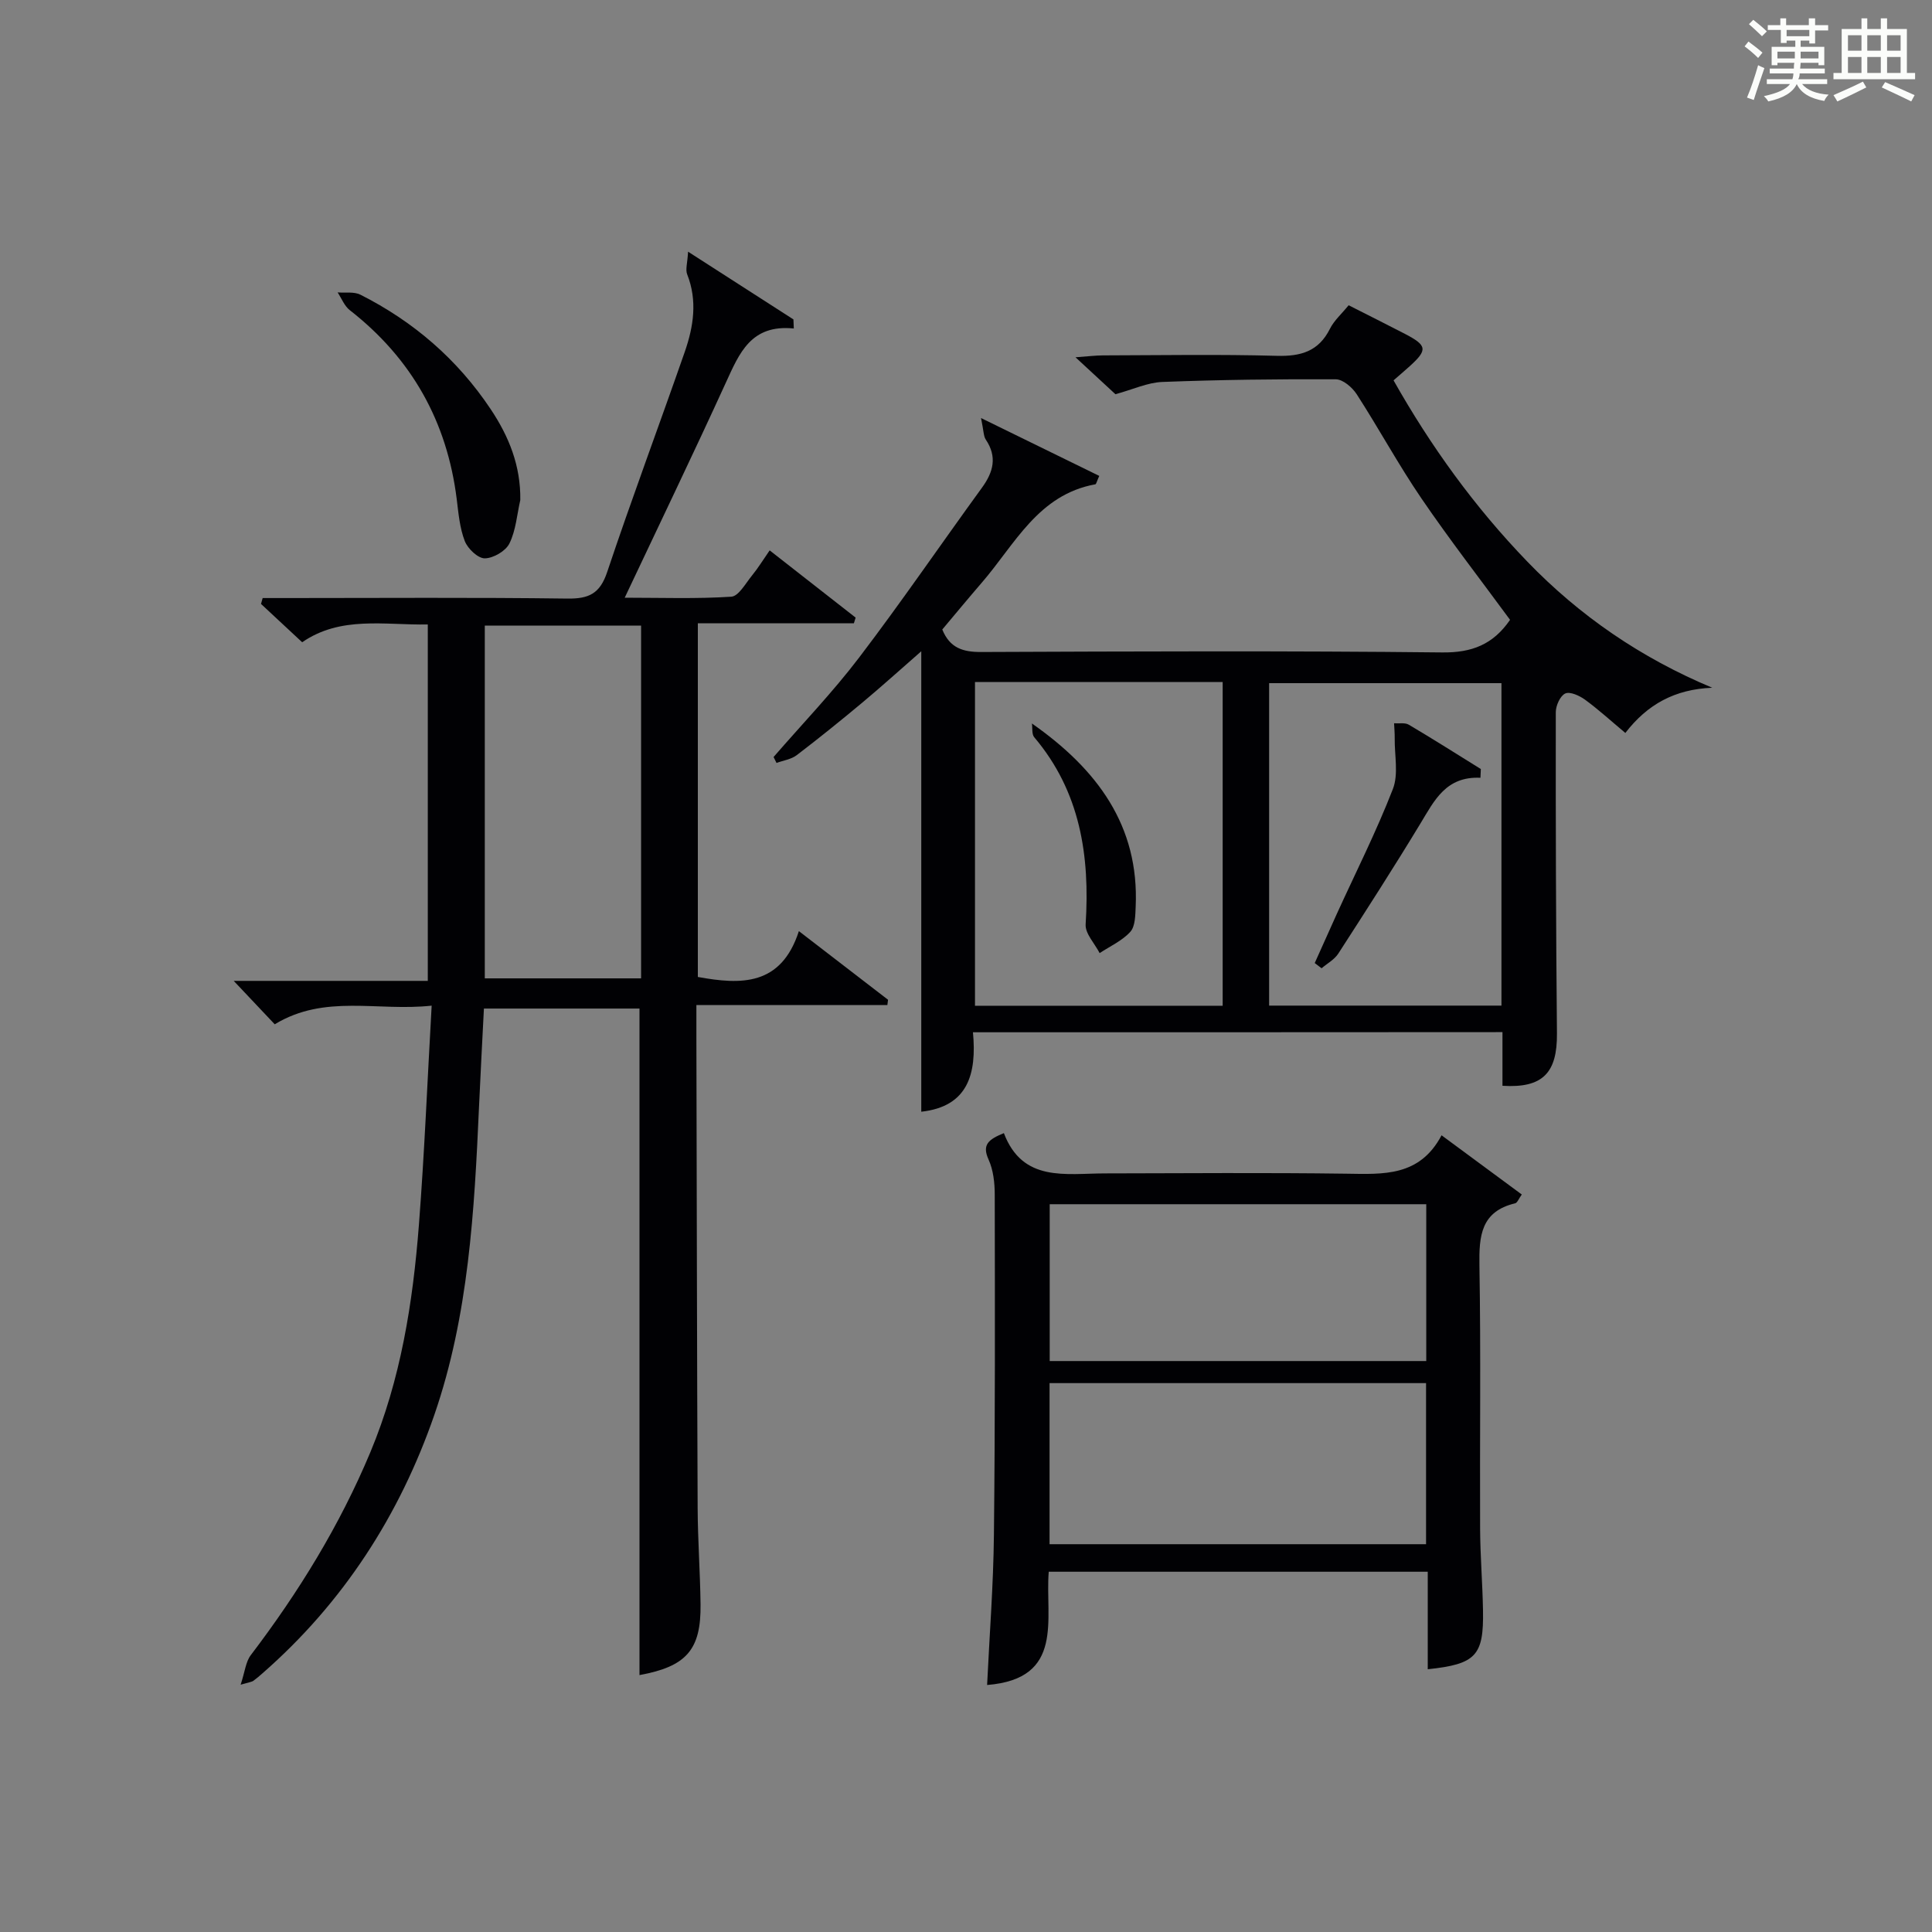
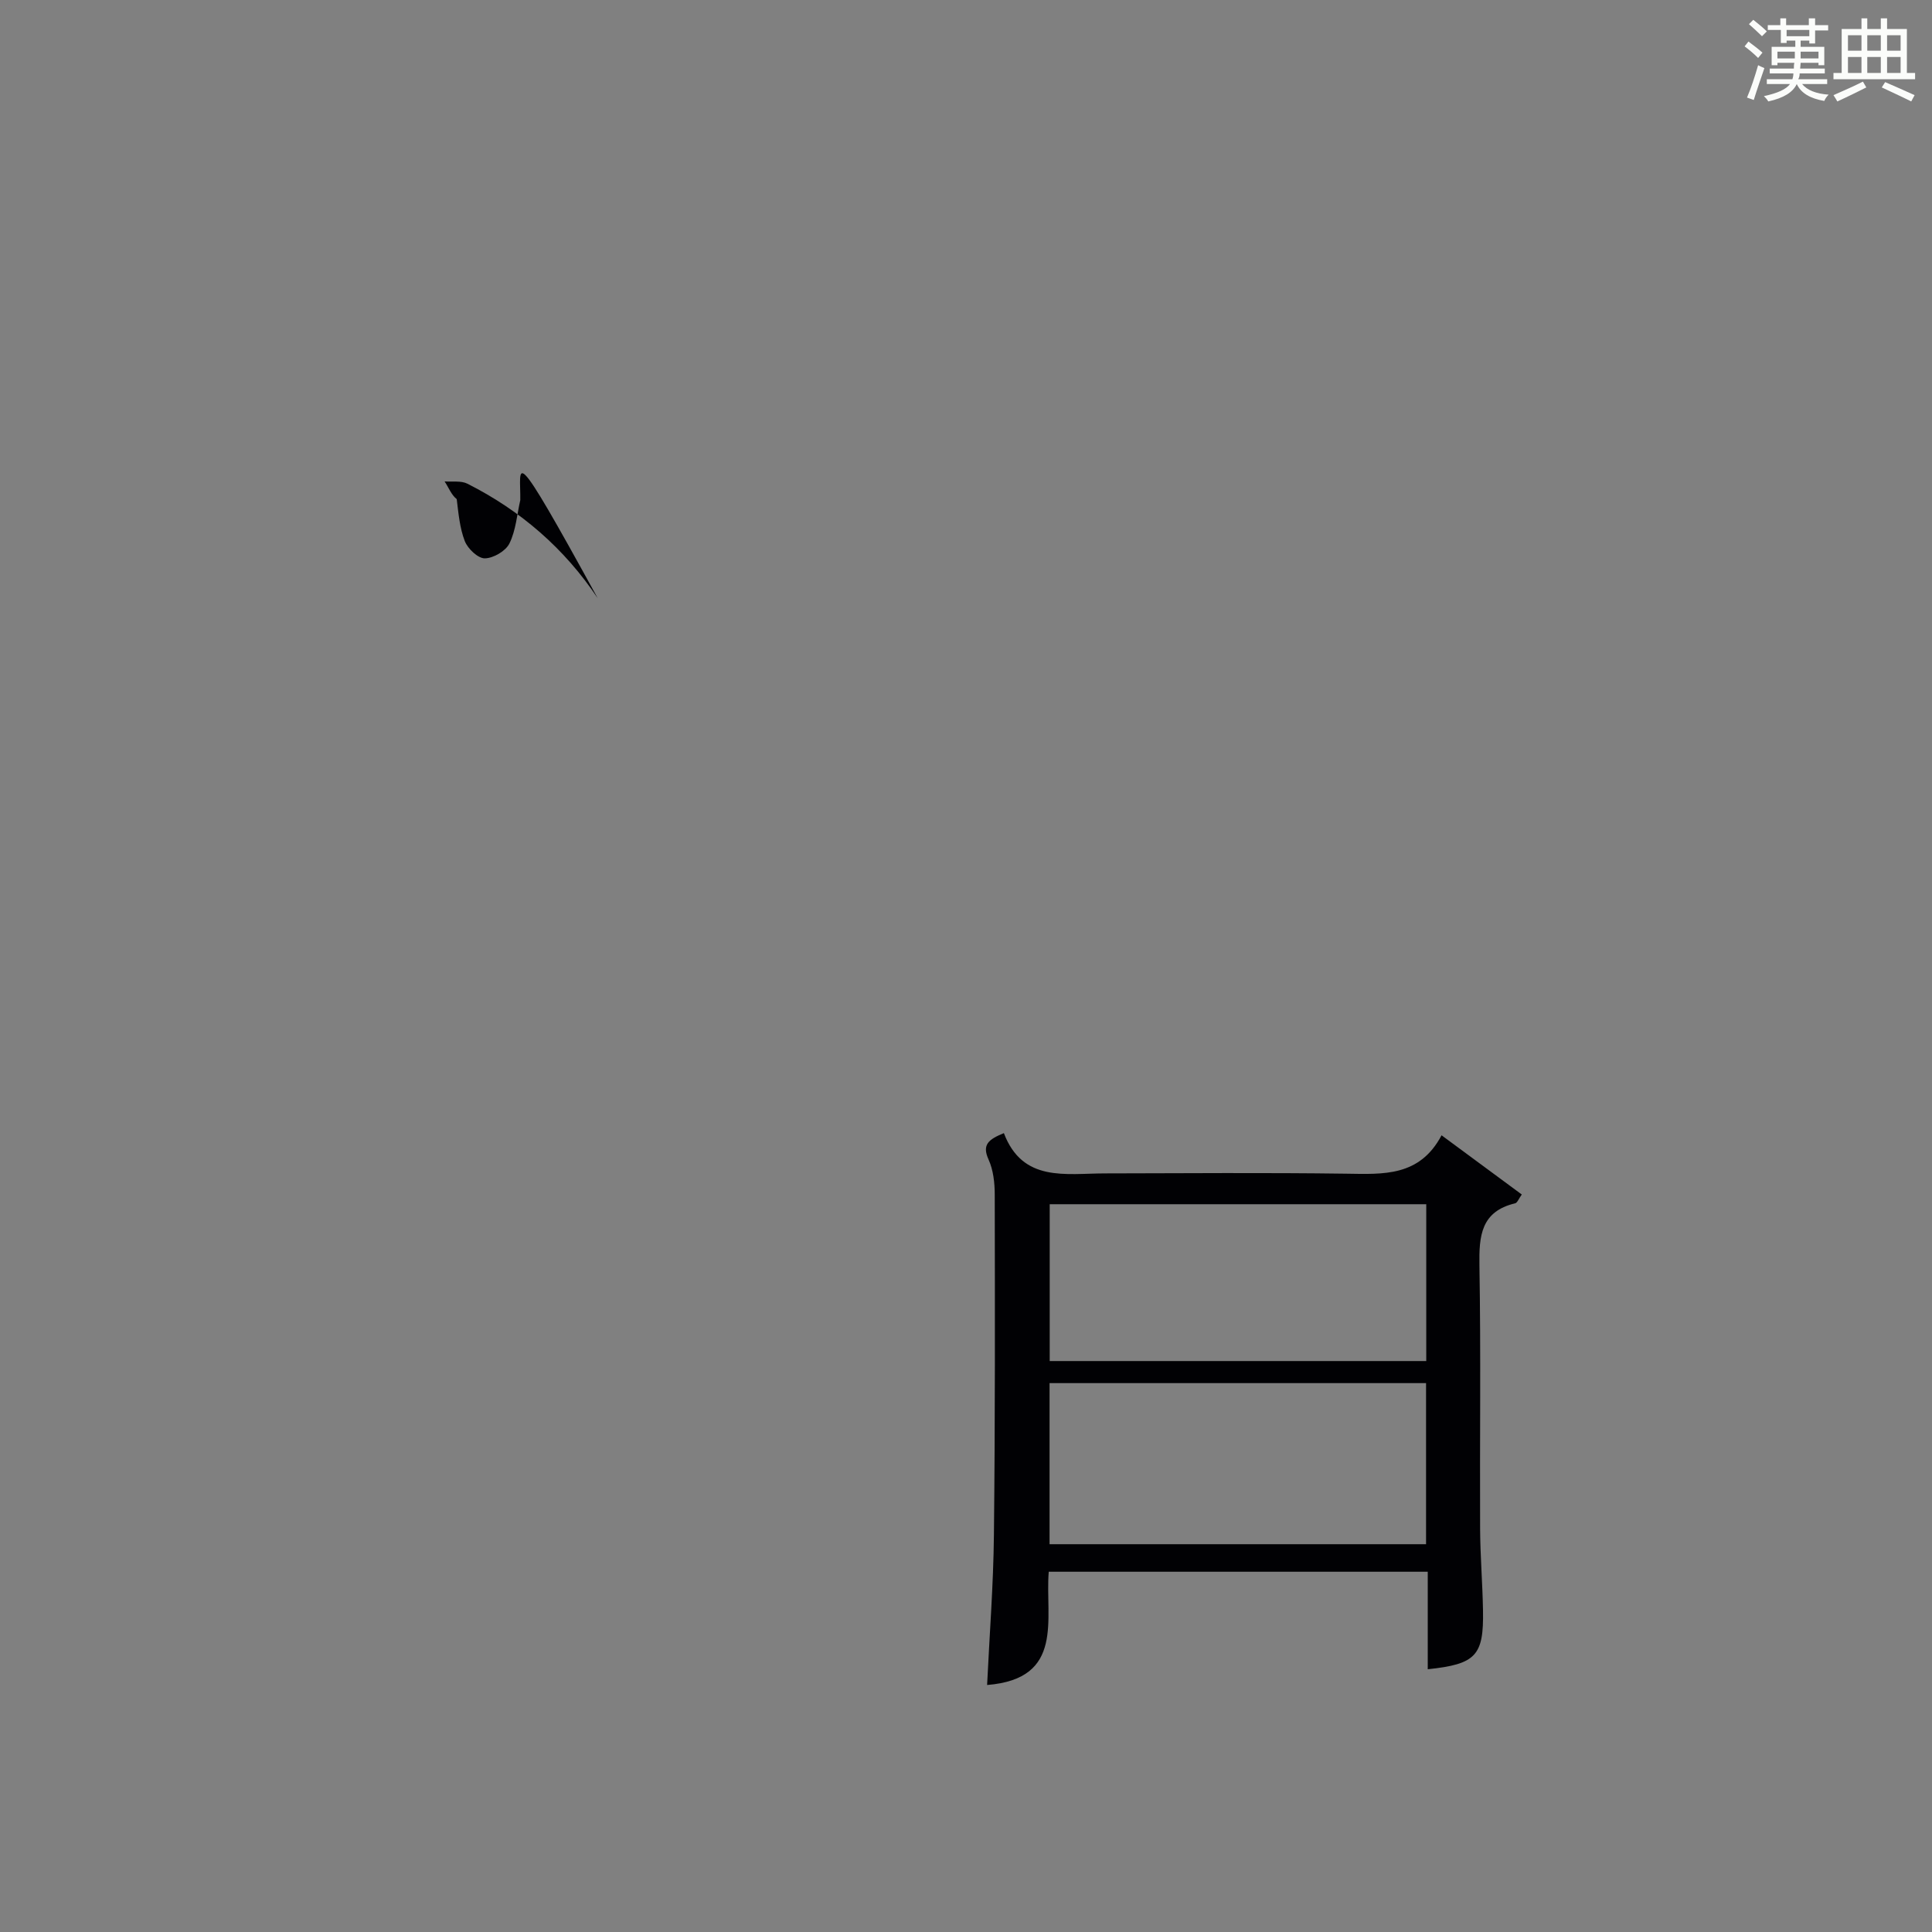
<svg xmlns="http://www.w3.org/2000/svg" version="1.1" id="漢_ZDIC_典" x="0px" y="0px" viewBox="0 0 400 400" style="enable-background:new 0 0 400 400;" xml:space="preserve">
  <rect x="0" y="0" width="400" height="400" fill="#808080" stroke="none" />
  <style type="text/css">
	.st1{fill:#010104;}
	.st0{fill:#fbfcfa;}
</style>
  <g>
    <path class="st0" d="M361.2,9.6l0.8-1c0.9,0.7,1.9,1.4,2.9,2.3L364,12C363,11,362,10.2,361.2,9.6z M361.7,20.2   c0.9-2.1,1.6-4.3,2.3-6.7c0.4,0.2,0.8,0.4,1.3,0.6c-0.7,2.1-1.5,4.3-2.2,6.6L361.7,20.2z M362.1,5l0.9-0.9c1,0.8,2,1.6,2.8,2.4   l-1,1C363.9,6.6,363,5.8,362.1,5z M374.6,3.8h1.2v1.4h2.7v1.1h-2.7v2.7h-1.2V8.4h-1.8v1.3h4.9v3.8h-1.2v-0.5h-3.7   c0,0.4-0.1,0.9-0.1,1.2h5.1v1h-5.2c0,0.5-0.1,0.9-0.3,1.2h6v1h-5.2c1.1,1.3,2.9,2,5.5,2.2c-0.4,0.4-0.7,0.8-0.9,1.3   c-2.9-0.5-4.8-1.6-5.7-3.5H372c-0.8,1.7-2.7,2.9-5.9,3.6c-0.2-0.4-0.6-0.8-0.9-1.1c2.8-0.6,4.6-1.4,5.4-2.5h-4.8v-1h5.3   c0.1-0.3,0.2-0.7,0.2-1.2h-4.9v-1h5c0-0.4,0-0.8,0.1-1.2H368v0.5h-1.2V9.7h4.9V8.4h-1.8v0.5h-1.2V6.2H366V5.2h2.6V3.8h1.2v1.4h4.7   V3.8z M368,12.1h3.6c0-0.4,0-0.9,0-1.4H368V12.1z M369.9,7.5h4.7V6.2h-4.7V7.5z M376.5,10.7h-3.7c0,0.5,0,1,0,1.4h3.7V10.7z" />
    <path class="st0" d="M385.3,3.8h1.3V6h2.8V3.8h1.3V6h4.1v9.1h1.7v1.3h-16.9v-1.3h1.7V6h4.1V3.8z M385.7,16.9l0.7,1.2   c-1.8,0.9-3.8,1.9-6,2.9c-0.2-0.4-0.5-0.8-0.8-1.3C381.9,18.7,383.9,17.8,385.7,16.9z M382.6,10.5h2.8V7.3h-2.8V10.5z M382.6,15.1   h2.8v-3.3h-2.8V15.1z M386.6,10.5h2.8V7.3h-2.8V10.5z M386.6,15.1h2.8v-3.3h-2.8V15.1z M390.3,17c2.1,0.9,4.1,1.8,6.1,2.7l-0.7,1.3   c-2.2-1.1-4.2-2-6.1-2.9L390.3,17z M393.5,7.3h-2.8v3.2h2.8V7.3z M390.7,15.1h2.8v-3.3h-2.8V15.1z" />
-     <path class="st1" d="M49.82,348.8c0.89-2.69,1.05-4.74,2.1-6.12c9.92-13.04,18.42-26.86,24.76-42.02c6.3-15.08,8.8-30.95,10.05-47.05   c1.14-14.74,1.74-29.52,2.64-45.4c-11.25,1.23-22.1-2.45-32.49,3.86c-2.52-2.67-5.12-5.42-8.49-8.99c13.86,0,26.85,0,40.18,0   c0-24.88,0-49.09,0-73.79c-8.98,0.16-18.01-1.83-26.01,3.68c-2.97-2.76-5.75-5.35-8.52-7.93c0.11-0.41,0.22-0.81,0.34-1.22   c1.69,0,3.39,0,5.08,0c19.33,0,38.66-0.15,57.99,0.11c4.47,0.06,6.76-1.01,8.26-5.5c5.11-15.27,10.76-30.36,16.06-45.57   c1.82-5.24,2.66-10.6,0.5-16.07c-0.39-0.99,0.06-2.32,0.19-4.68c7.95,5.11,14.88,9.56,21.81,14.02c0.03,0.63,0.05,1.25,0.08,1.88   c-8.88-0.9-11.28,5.13-14.05,11.17c-6.69,14.65-13.69,29.16-20.96,44.57c7.68,0,14.9,0.26,22.07-0.21c1.52-0.1,2.96-2.77,4.28-4.38   c1.26-1.54,2.3-3.25,3.66-5.21c6.01,4.7,11.91,9.31,17.8,13.92c-0.12,0.39-0.24,0.78-0.36,1.17c-10.67,0-21.35,0-32.31,0   c0,24.77,0,48.86,0,73.23c8.95,1.63,17.23,1.89,20.92-9.49c6.69,5.15,12.57,9.68,18.46,14.21c-0.05,0.37-0.09,0.73-0.14,1.1   c-12.97,0-25.94,0-39.54,0c0,2.79,0,4.72,0,6.66c0.08,32.49,0.12,64.98,0.26,97.47c0.03,6.65,0.52,13.29,0.6,19.93   c0.12,9.42-2.92,12.88-12.64,14.66c0-45.87,0-91.72,0-138c-10.35,0-21.06,0-32.21,0c-0.34,6.75-0.71,13.5-1.01,20.25   c-0.96,21.61-2.15,43.31-9.26,63.89c-7.17,20.73-18.85,38.86-35.54,53.46c-0.62,0.55-1.25,1.09-1.92,1.58   C52.2,348.2,51.83,348.22,49.82,348.8z M132.73,202.56c0-24.46,0-48.66,0-73.03c-10.98,0-21.68,0-32.36,0c0,24.55,0,48.74,0,73.03   C111.31,202.56,121.89,202.56,132.73,202.56z" />
-     <path class="st1" d="M201.44,213.72c0.81,8.63-1.02,15.38-10.7,16.45c0-31.41,0-62.84,0-95.33c-4.52,3.95-8.27,7.34-12.15,10.58   c-4.47,3.73-9.01,7.4-13.64,10.93c-1.14,0.87-2.77,1.09-4.18,1.61c-0.2-0.41-0.41-0.82-0.61-1.23c5.93-6.84,12.24-13.4,17.71-20.59   c8.76-11.5,16.92-23.46,25.43-35.16c2.37-3.26,3.2-6.39,0.79-9.98c-0.47-0.71-0.42-1.77-0.98-4.45c8.99,4.4,16.74,8.2,24.48,11.98   c-0.53,1.18-0.63,1.71-0.81,1.74c-11.82,2.14-16.63,12.38-23.44,20.28c-2.81,3.26-5.56,6.58-8.25,9.78   c1.55,3.83,4.27,4.67,8.01,4.66c31.83-0.13,63.66-0.26,95.49,0.09c6.18,0.07,10.55-1.66,14.05-6.75   c-6.07-8.27-12.46-16.51-18.33-25.11c-4.77-6.99-8.82-14.48-13.42-21.6c-0.92-1.42-2.85-3.08-4.33-3.09   c-11.98-0.06-23.96,0.09-35.93,0.55c-3.04,0.12-6.03,1.54-9.69,2.54c-2.11-1.95-4.75-4.39-8.27-7.65c2.62-0.19,4.15-0.38,5.68-0.39   c12-0.03,24-0.24,35.99,0.09c4.99,0.14,8.67-0.92,11.01-5.6c0.86-1.72,2.42-3.08,3.87-4.87c4.01,2.04,7.86,3.95,11.67,5.93   c4.59,2.39,4.71,3.3,1.01,6.66c-0.98,0.89-1.99,1.74-3.38,2.96c7.71,13.66,16.81,26.25,27.69,37.52   c10.83,11.22,23.48,19.92,38.29,26.12c-7.76,0.31-13.44,3.45-17.99,9.36c-3-2.51-5.56-4.85-8.35-6.89   c-1.14-0.83-3.1-1.73-4.09-1.28c-1.05,0.48-1.96,2.51-1.96,3.87c-0.03,22.16,0.03,44.32,0.24,66.48   c0.08,8.18-2.92,11.4-11.28,10.87c0-3.58,0-7.19,0-11.11C274.52,213.72,238.42,213.72,201.44,213.72z M201.86,141.2   c0,22.66,0,44.85,0,67.03c17.37,0,34.27,0,51.28,0c0-22.54,0-44.72,0-67.03C235.9,141.2,219.1,141.2,201.86,141.2z M310.86,141.44   c-16.28,0-32.14,0-48.1,0c0,22.44,0,44.51,0,66.76c16.22,0,32.09,0,48.1,0C310.86,185.84,310.86,163.86,310.86,141.44z" />
    <path class="st1" d="M295.6,345.6c0-6.65,0-13.25,0-20.19c-26.35,0-52.2,0-78.47,0c-0.79,9.66,3.4,22.16-12.76,23.45   c0.49-10.31,1.3-20.69,1.41-31.07c0.26-23.48,0.21-46.96,0.17-70.44c0-2.44-0.29-5.1-1.28-7.28c-1.42-3.12,0.04-4.18,3.17-5.47   c3.89,10.23,12.74,8.35,20.94,8.34c16.65-0.03,33.31-0.17,49.96,0.06c7.65,0.11,15.17,0.65,19.72-7.95   c5.84,4.31,11.12,8.21,16.61,12.26c-0.64,0.88-0.92,1.71-1.37,1.82c-7.1,1.69-7.5,6.76-7.4,12.89c0.31,18.15,0.06,36.3,0.14,54.46   c0.03,5.65,0.5,11.29,0.6,16.94C307.21,342.8,305.57,344.55,295.6,345.6z M295.25,286.36c-26.21,0-52.1,0-77.95,0   c0,11.29,0,22.22,0,33.35c26.07,0,51.83,0,77.95,0C295.25,308.48,295.25,297.42,295.25,286.36z M295.29,249.32   c-26.22,0-51.99,0-77.96,0c0,10.96,0,21.67,0,32.47c26.11,0,51.88,0,77.96,0C295.29,270.98,295.29,260.39,295.29,249.32z" />
-     <path class="st1" d="M107.72,103.54c-0.69,3.02-0.91,6.27-2.25,8.98c-0.77,1.57-3.33,3.06-5.1,3.08c-1.42,0.01-3.52-1.99-4.14-3.57   c-1.05-2.71-1.31-5.76-1.67-8.69c-2.01-16.1-9.34-29.13-22.15-39.13c-1.11-0.87-1.69-2.43-2.51-3.67c1.58,0.13,3.39-0.19,4.71,0.47   c11.03,5.56,20.12,13.42,26.99,23.72C105.36,90.36,107.83,96.44,107.72,103.54z" />
-     <path class="st1" d="M213.65,149.79c13.52,9.47,22.23,21.18,21.48,37.92c-0.08,1.79-0.08,4.07-1.11,5.21c-1.68,1.86-4.19,2.98-6.35,4.41   c-1.02-1.99-3.02-4.04-2.9-5.95c0.9-14.19-1.09-27.45-10.64-38.74C213.59,152.01,213.79,150.75,213.65,149.79z" />
-     <path class="st1" d="M306.51,161.03c-7.13-0.33-9.52,4.67-12.39,9.41c-5.51,9.1-11.27,18.05-17.04,26.99c-0.8,1.24-2.29,2.04-3.46,3.04   c-0.47-0.36-0.95-0.72-1.42-1.08c1.52-3.38,3.02-6.76,4.55-10.13c3.93-8.62,8.21-17.09,11.63-25.9c1.2-3.08,0.33-6.98,0.38-10.5   c0.01-1.04-0.08-2.07-0.13-3.11c1.03,0.08,2.25-0.18,3.04,0.29c5.03,2.97,9.96,6.1,14.92,9.18   C306.57,159.82,306.54,160.42,306.51,161.03z" />
+     <path class="st1" d="M107.72,103.54c-0.69,3.02-0.91,6.27-2.25,8.98c-0.77,1.57-3.33,3.06-5.1,3.08c-1.42,0.01-3.52-1.99-4.14-3.57   c-1.05-2.71-1.31-5.76-1.67-8.69c-1.11-0.87-1.69-2.43-2.51-3.67c1.58,0.13,3.39-0.19,4.71,0.47   c11.03,5.56,20.12,13.42,26.99,23.72C105.36,90.36,107.83,96.44,107.72,103.54z" />
  </g>
</svg>